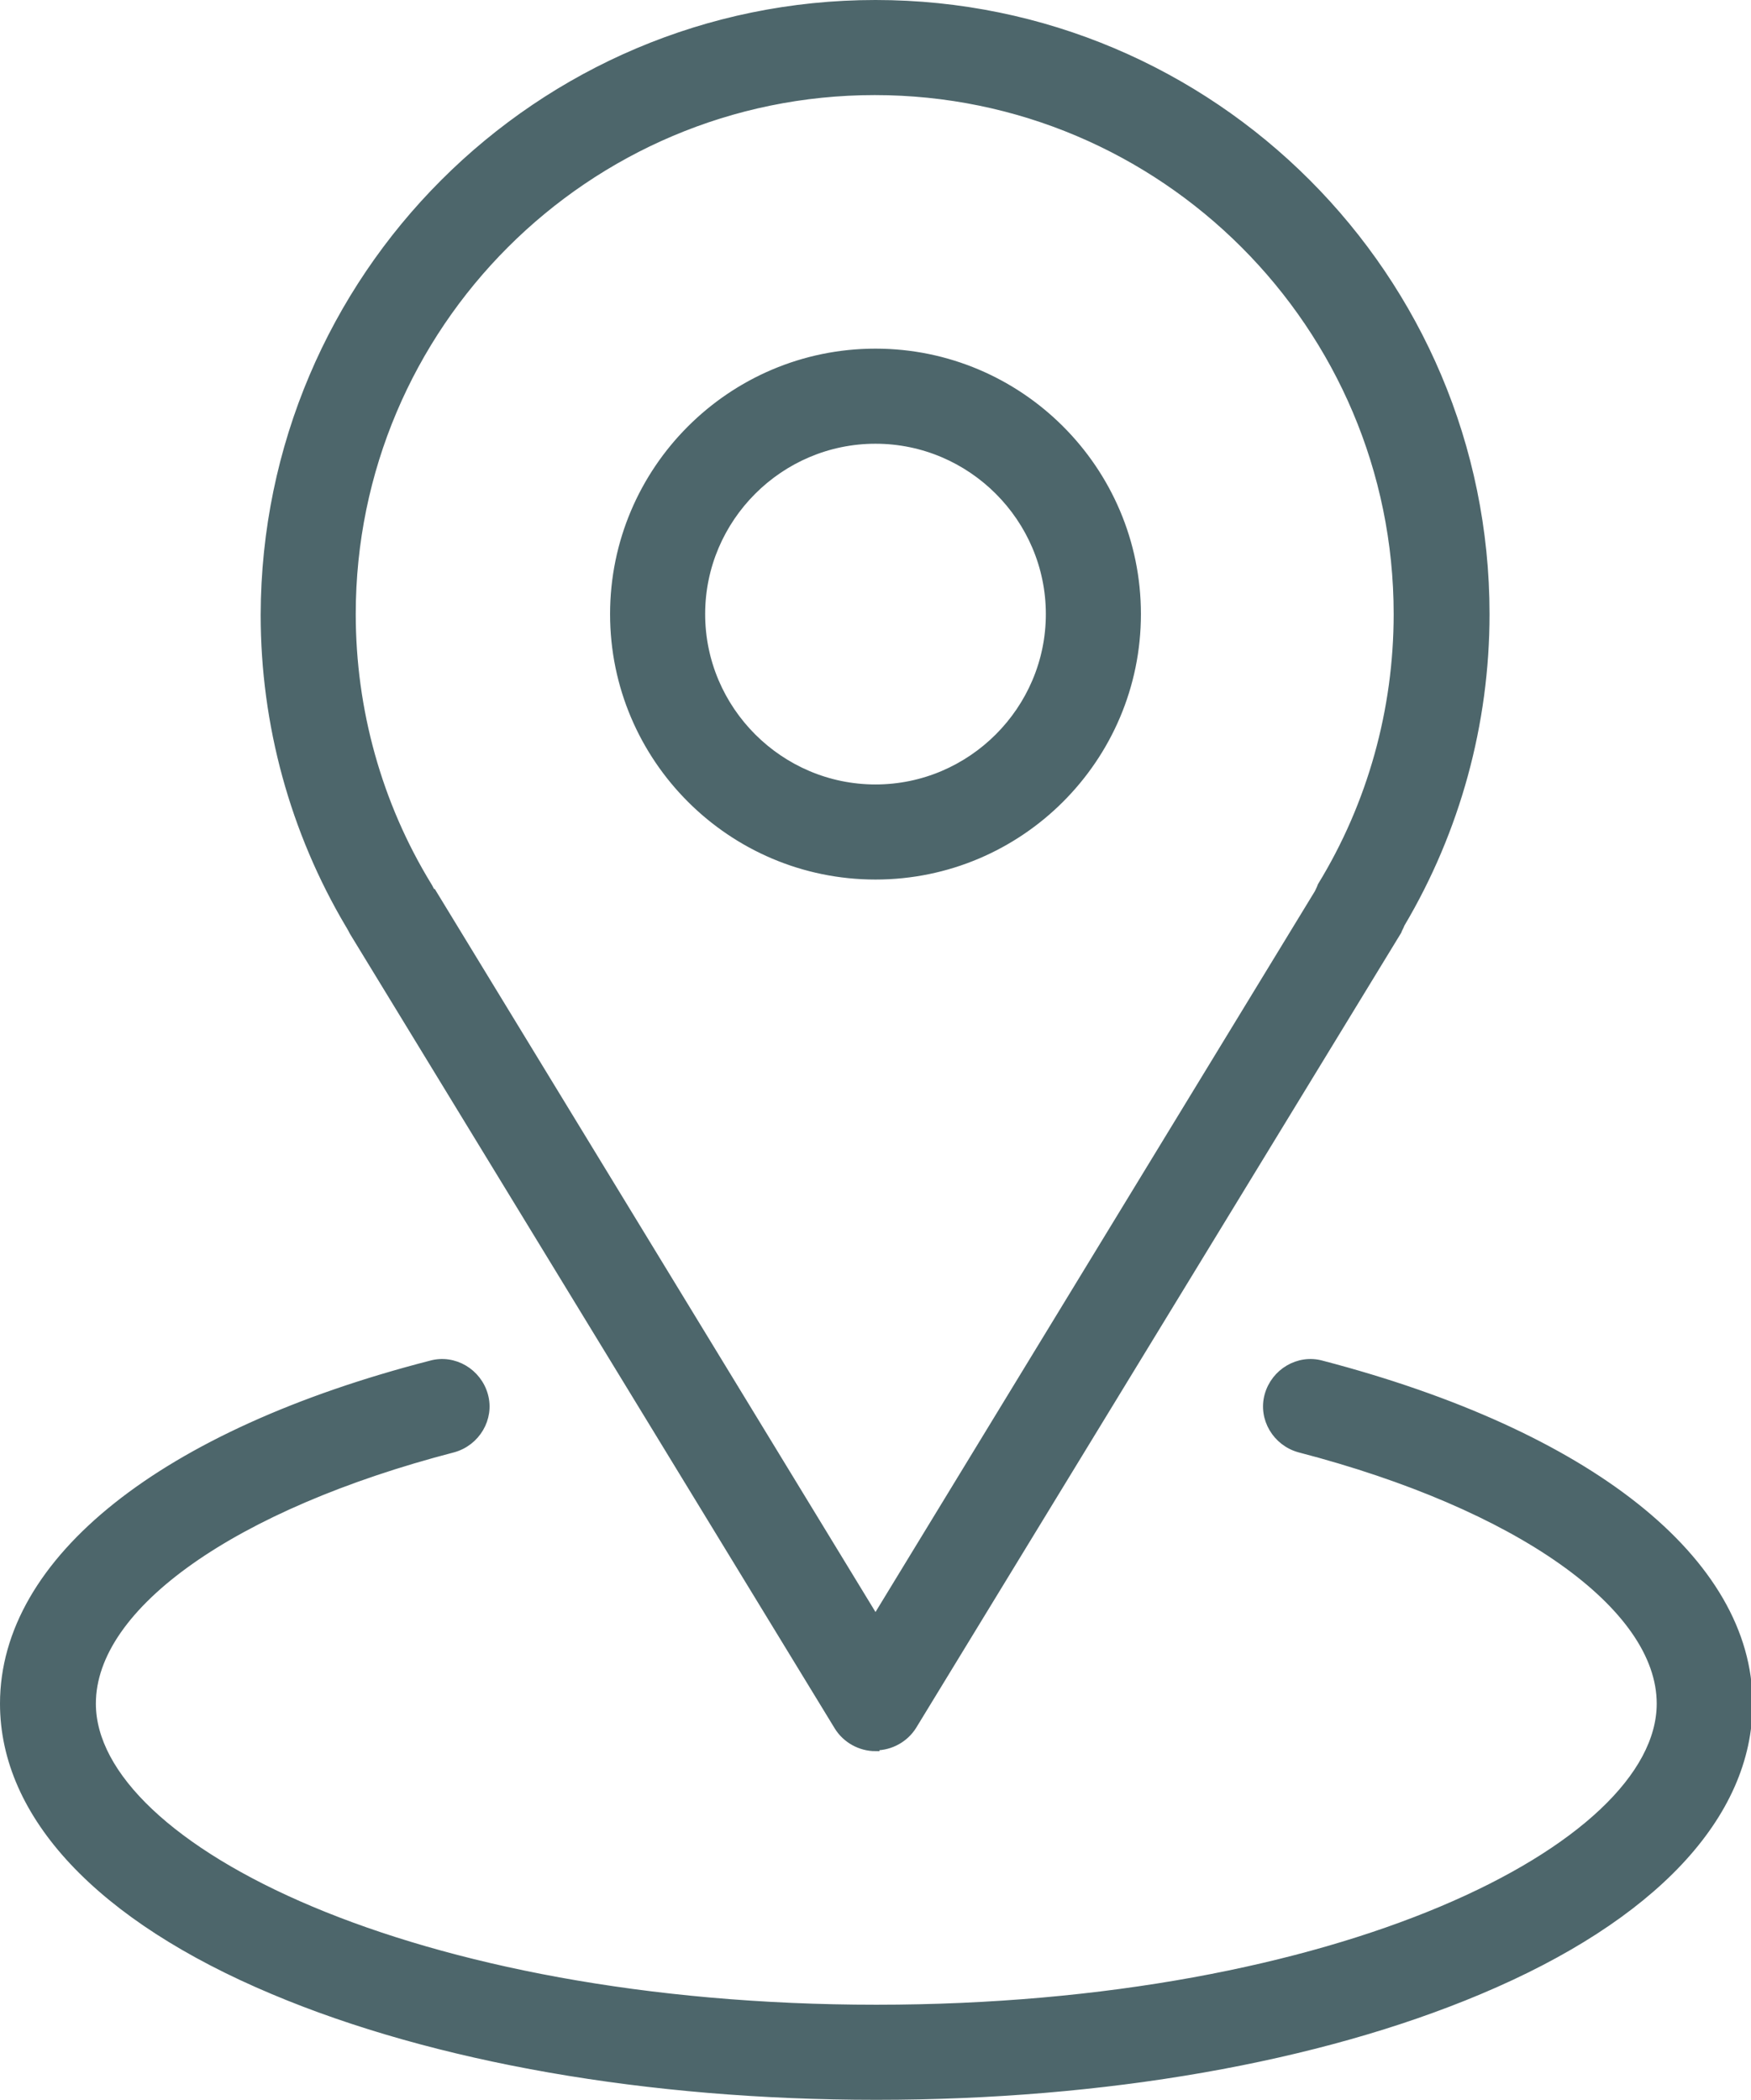
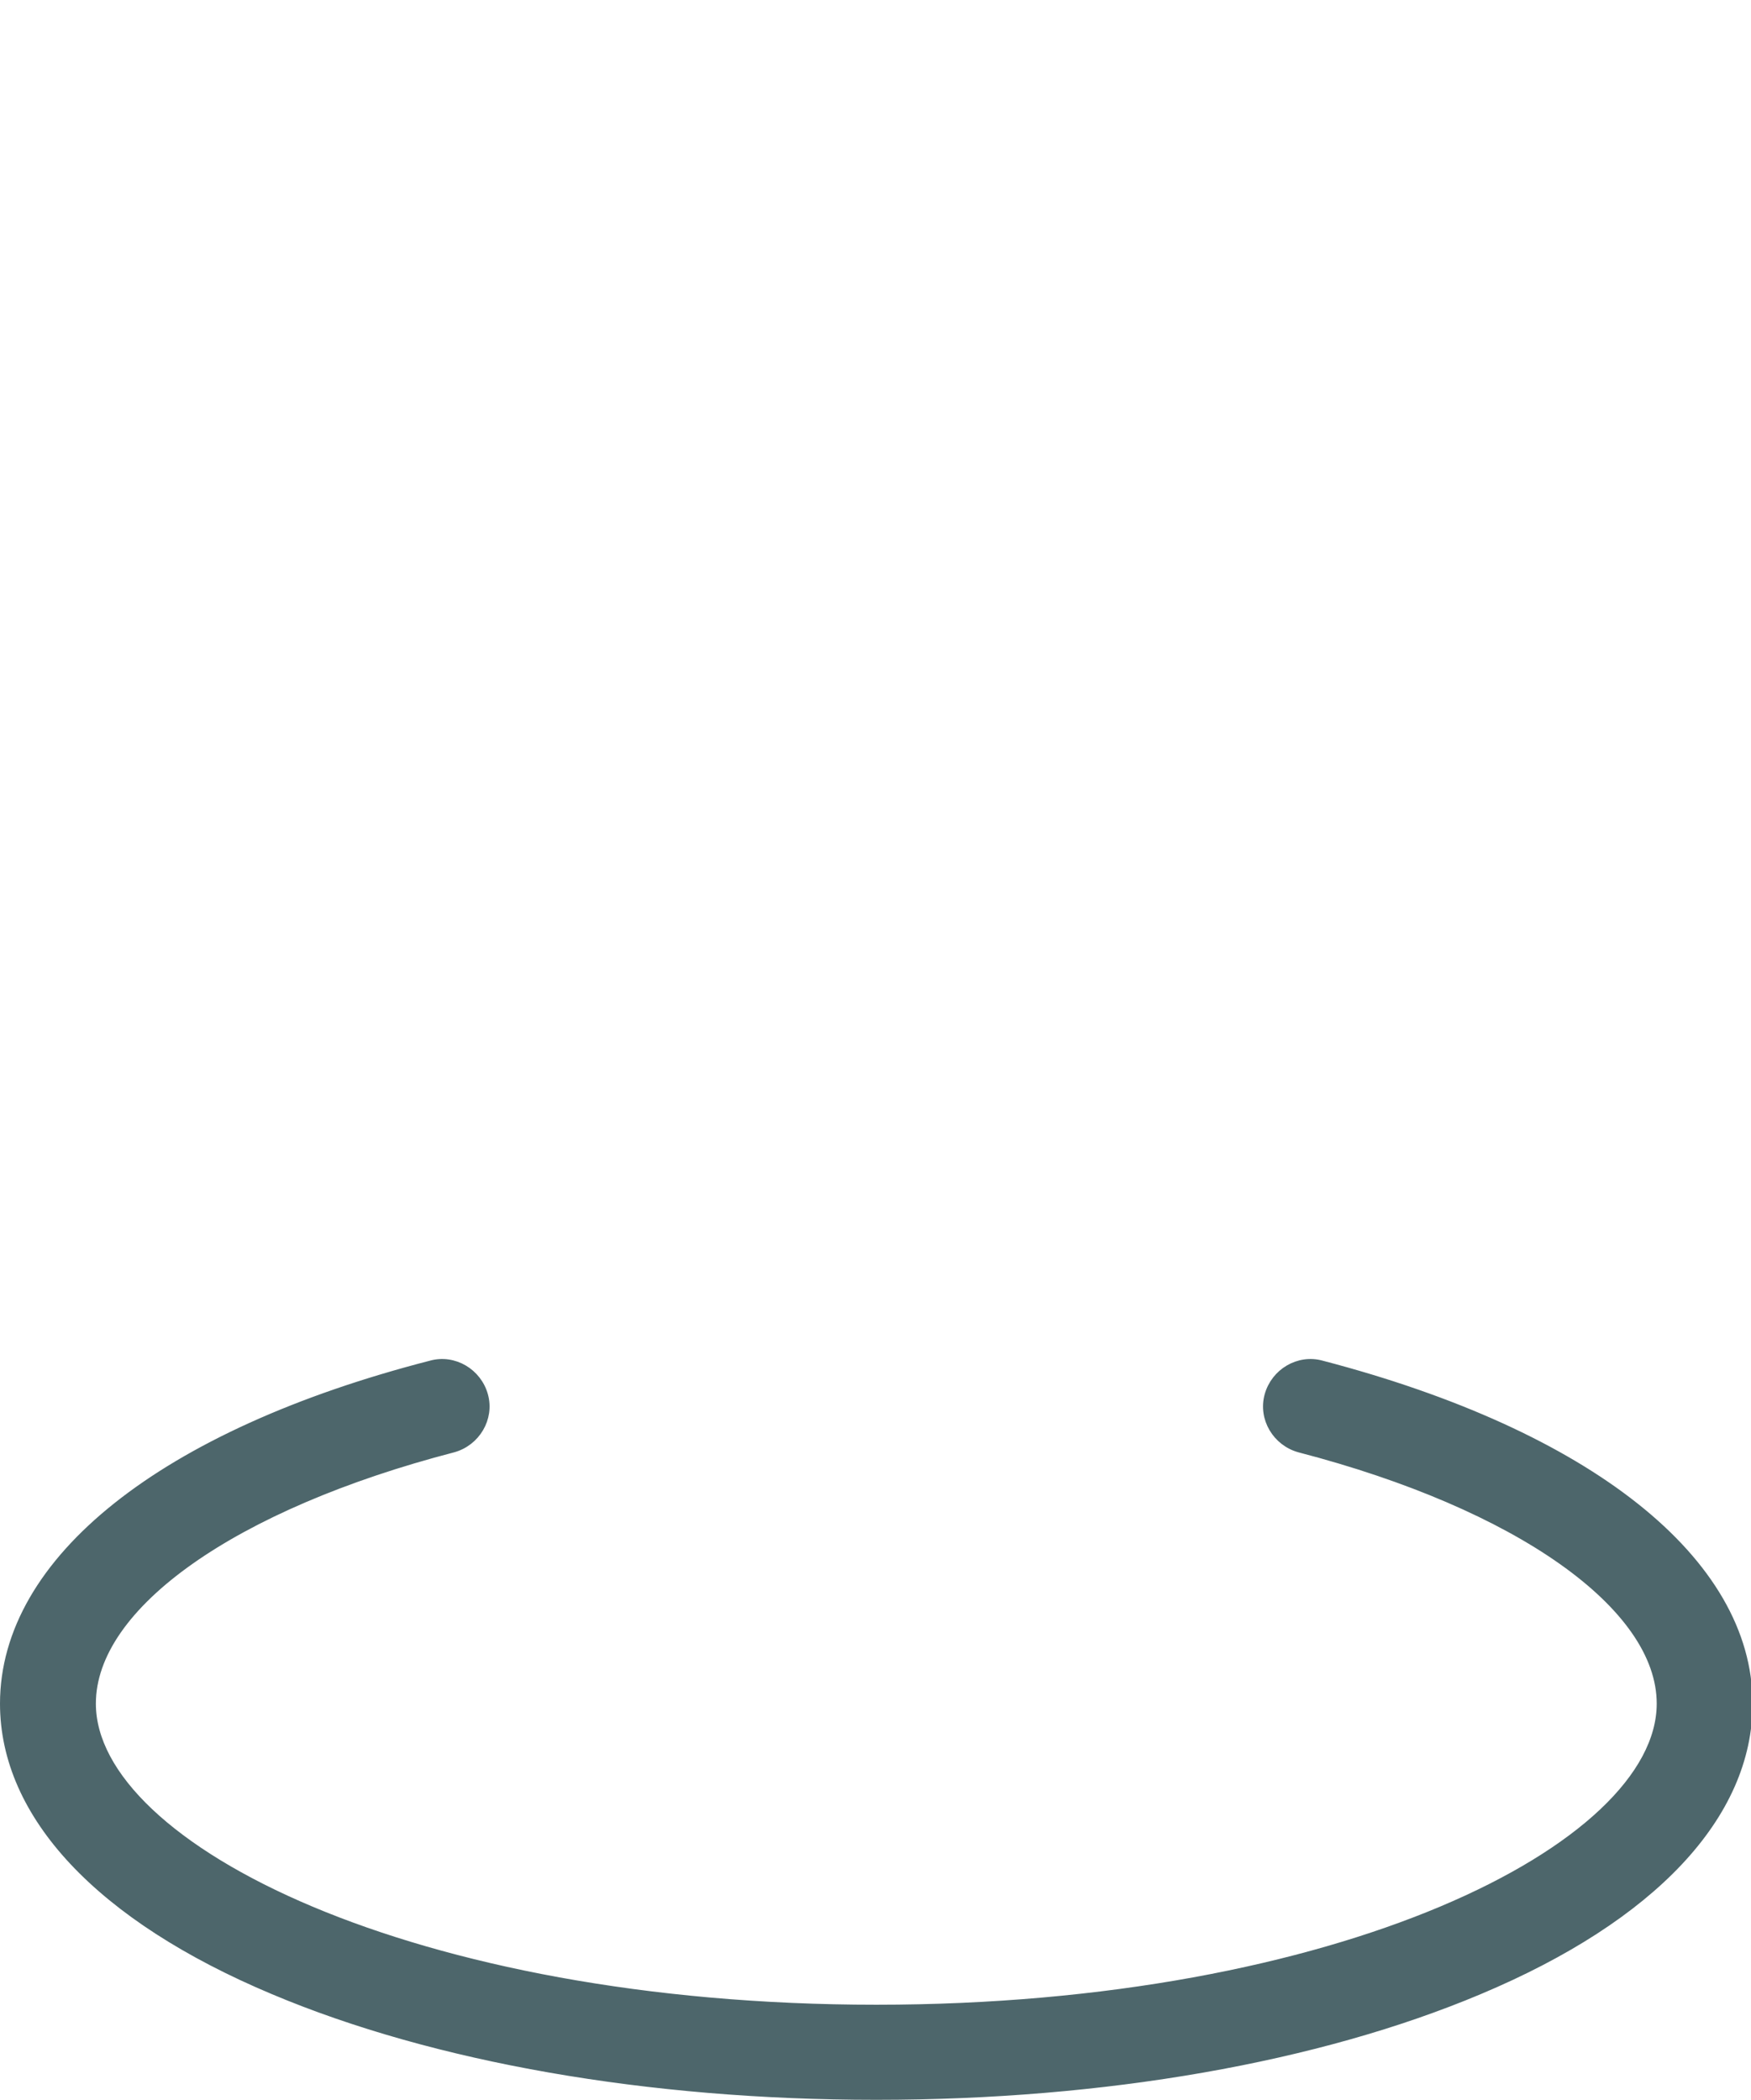
<svg xmlns="http://www.w3.org/2000/svg" id="Icons" viewBox="0 0 22.1 26.5">
  <defs>
    <style>
      .cls-1 {
        fill: #4d666b;
        stroke: #4d666b;
        stroke-miterlimit: 10;
        stroke-width: .1px;
      }
    </style>
  </defs>
-   <path class="cls-1" d="M11.05,11.05c-1.82,0-3.3-1.48-3.3-3.3s1.48-3.3,3.3-3.3,3.3,1.48,3.3,3.3-1.48,3.3-3.3,3.3ZM11.05,5.55c-1.21,0-2.2.99-2.2,2.2s.99,2.2,2.2,2.2,2.2-.99,2.2-2.2-.99-2.2-2.2-2.2Z" />
  <path class="cls-1" d="M11.05,26.45c-2.86,0-5.56-.47-7.6-1.33C1.26,24.2.05,22.91.05,21.5c0-1.81,2.01-3.41,5.39-4.28.29-.08.59.1.67.39.08.29-.1.59-.39.67-2.77.72-4.56,1.98-4.56,3.22,0,1.82,4.07,3.85,9.9,3.85s9.9-2.03,9.9-3.85c0-1.23-1.79-2.5-4.56-3.22-.29-.08-.47-.38-.39-.67.08-.29.38-.47.67-.39,3.37.88,5.39,2.48,5.39,4.28,0,1.41-1.21,2.7-3.4,3.62-2.04.86-4.74,1.33-7.6,1.33Z" />
-   <path class="cls-1" d="M11.05,22.05c-.19,0-.37-.1-.47-.26l-6.12-10.03s-.03-.06-.05-.09c-.7-1.18-1.07-2.53-1.07-3.91C3.35,3.5,6.8.05,11.05.05s7.7,3.45,7.7,7.7c0,1.38-.37,2.73-1.07,3.91-.01.03-.03.06-.04.09l-6.12,10.03c-.1.16-.28.26-.47.26ZM5.46,11.27l5.59,9.17,5.59-9.17s.03-.06.04-.09c.63-1.03.96-2.22.96-3.43,0-3.64-2.96-6.6-6.6-6.6s-6.6,2.96-6.6,6.6c0,1.21.33,2.4.96,3.43.02.03.03.06.05.09Z" />
</svg>